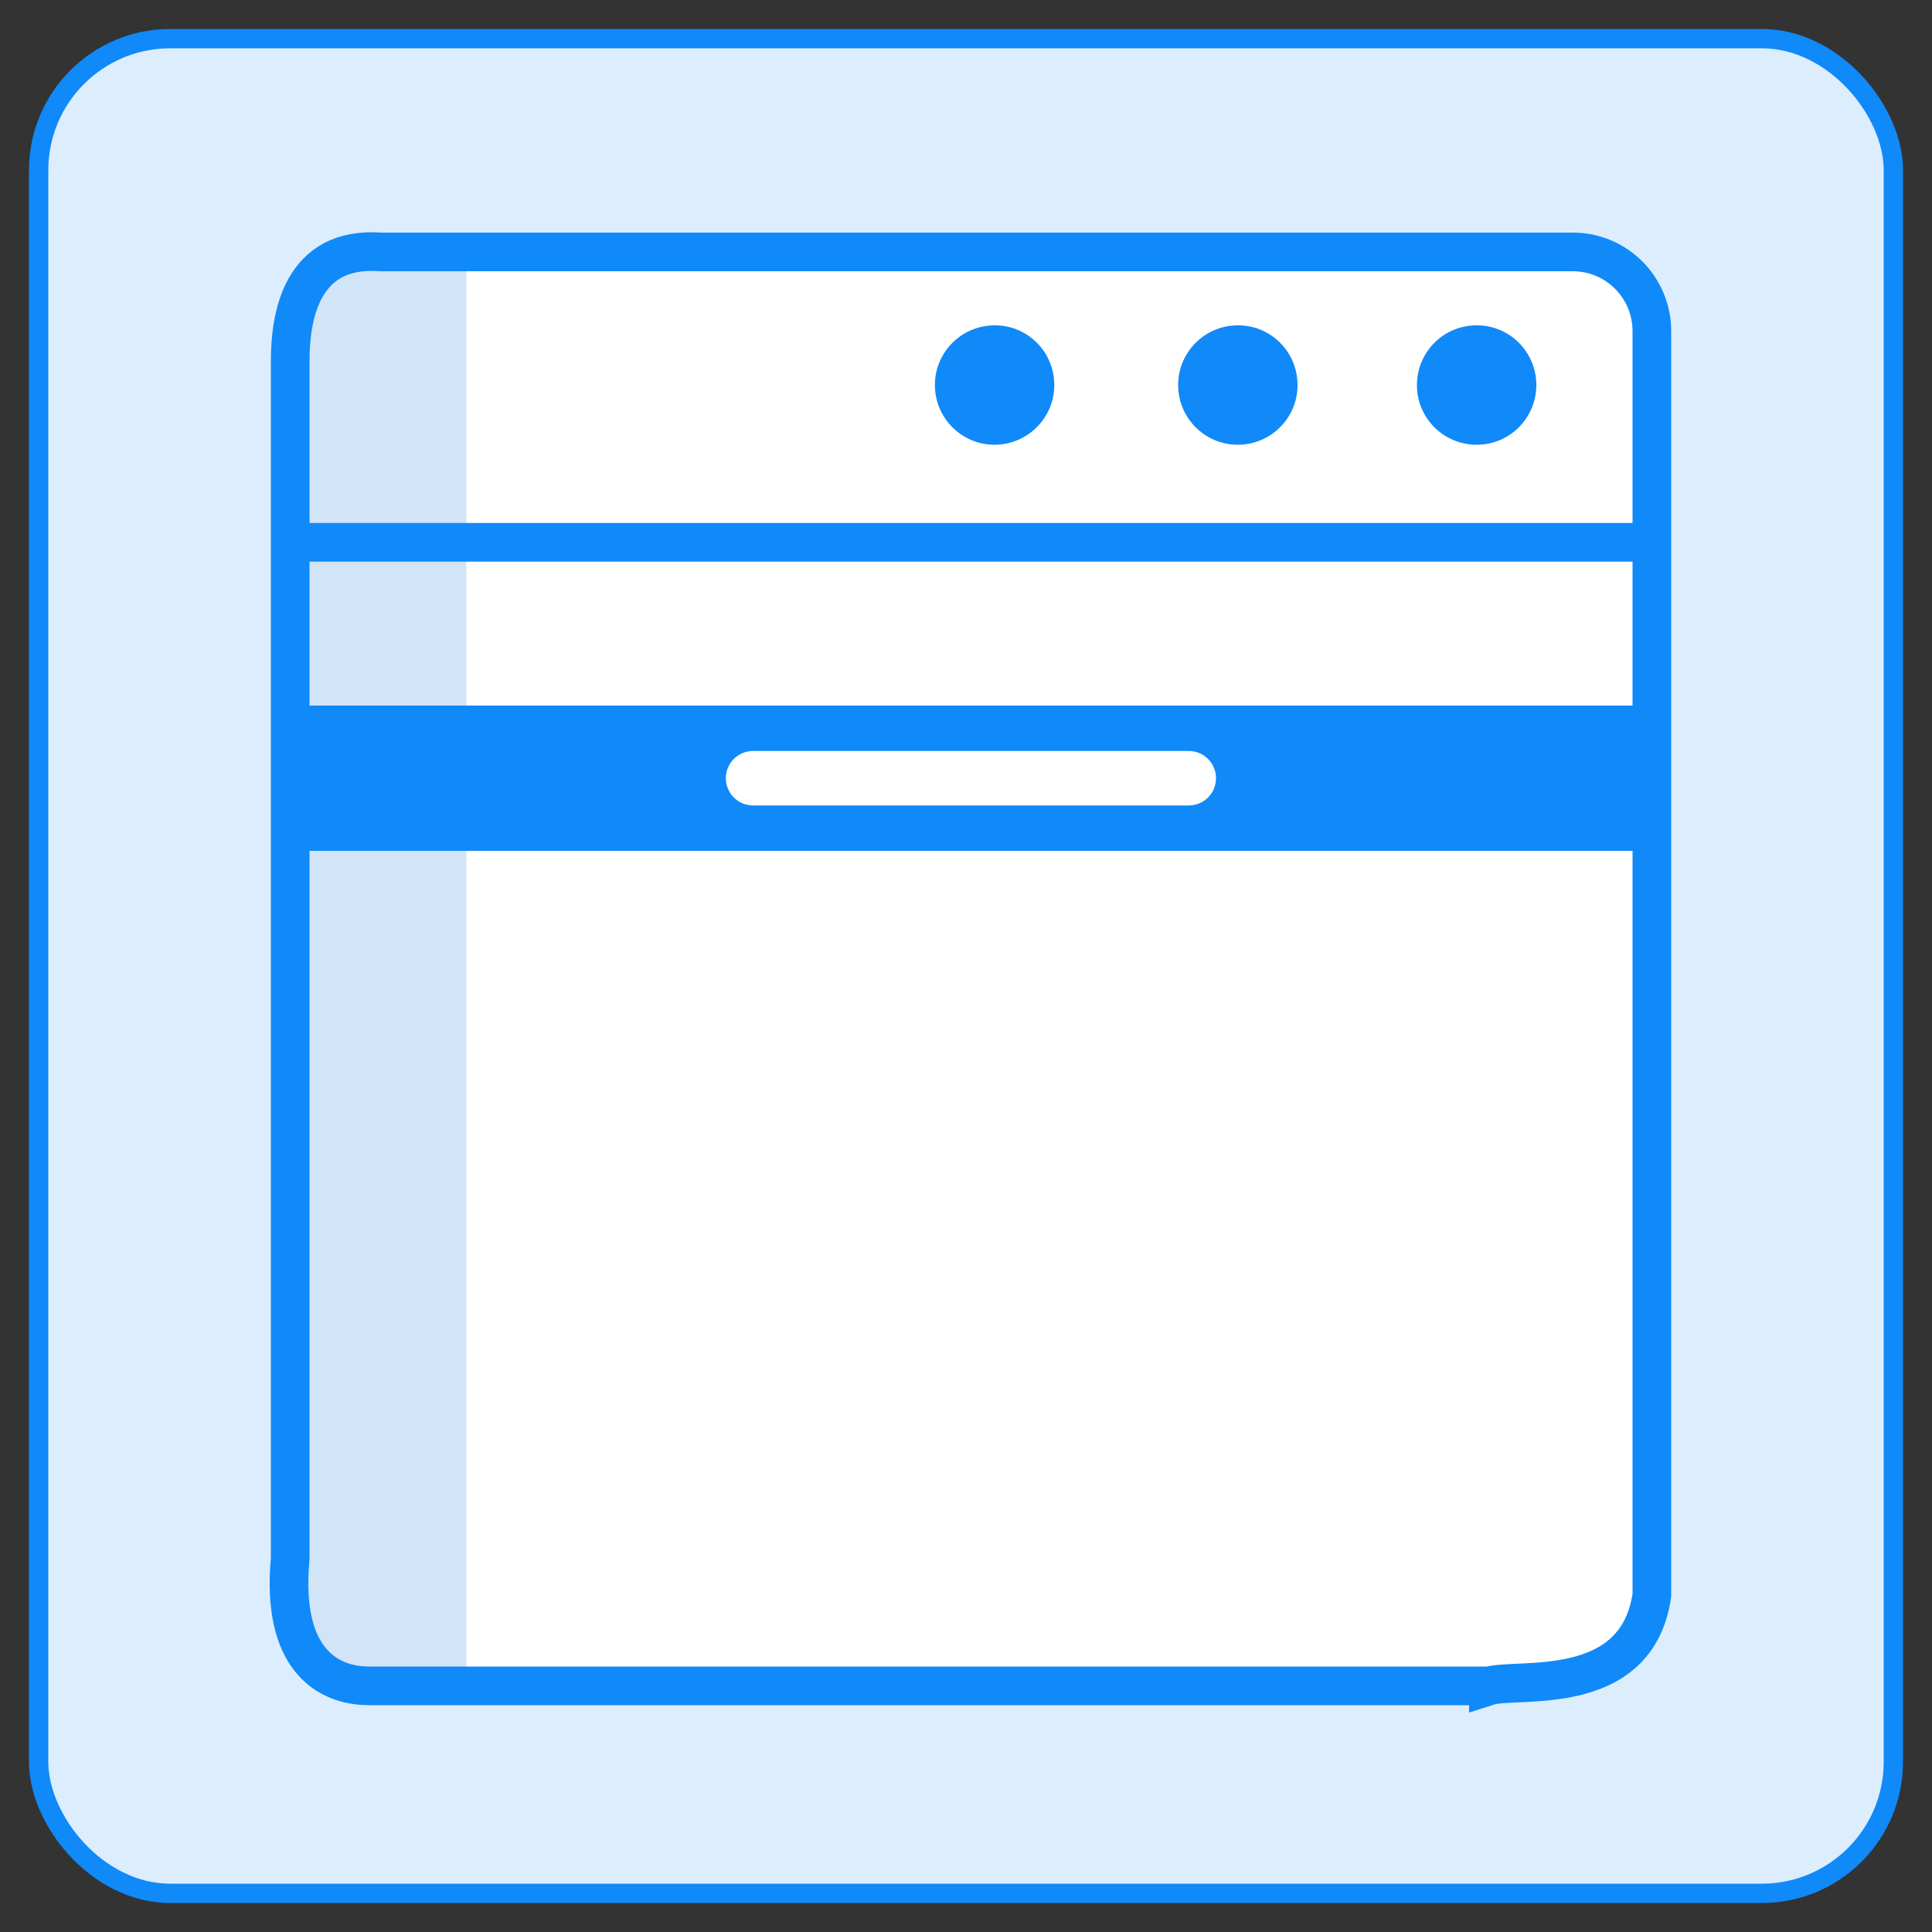
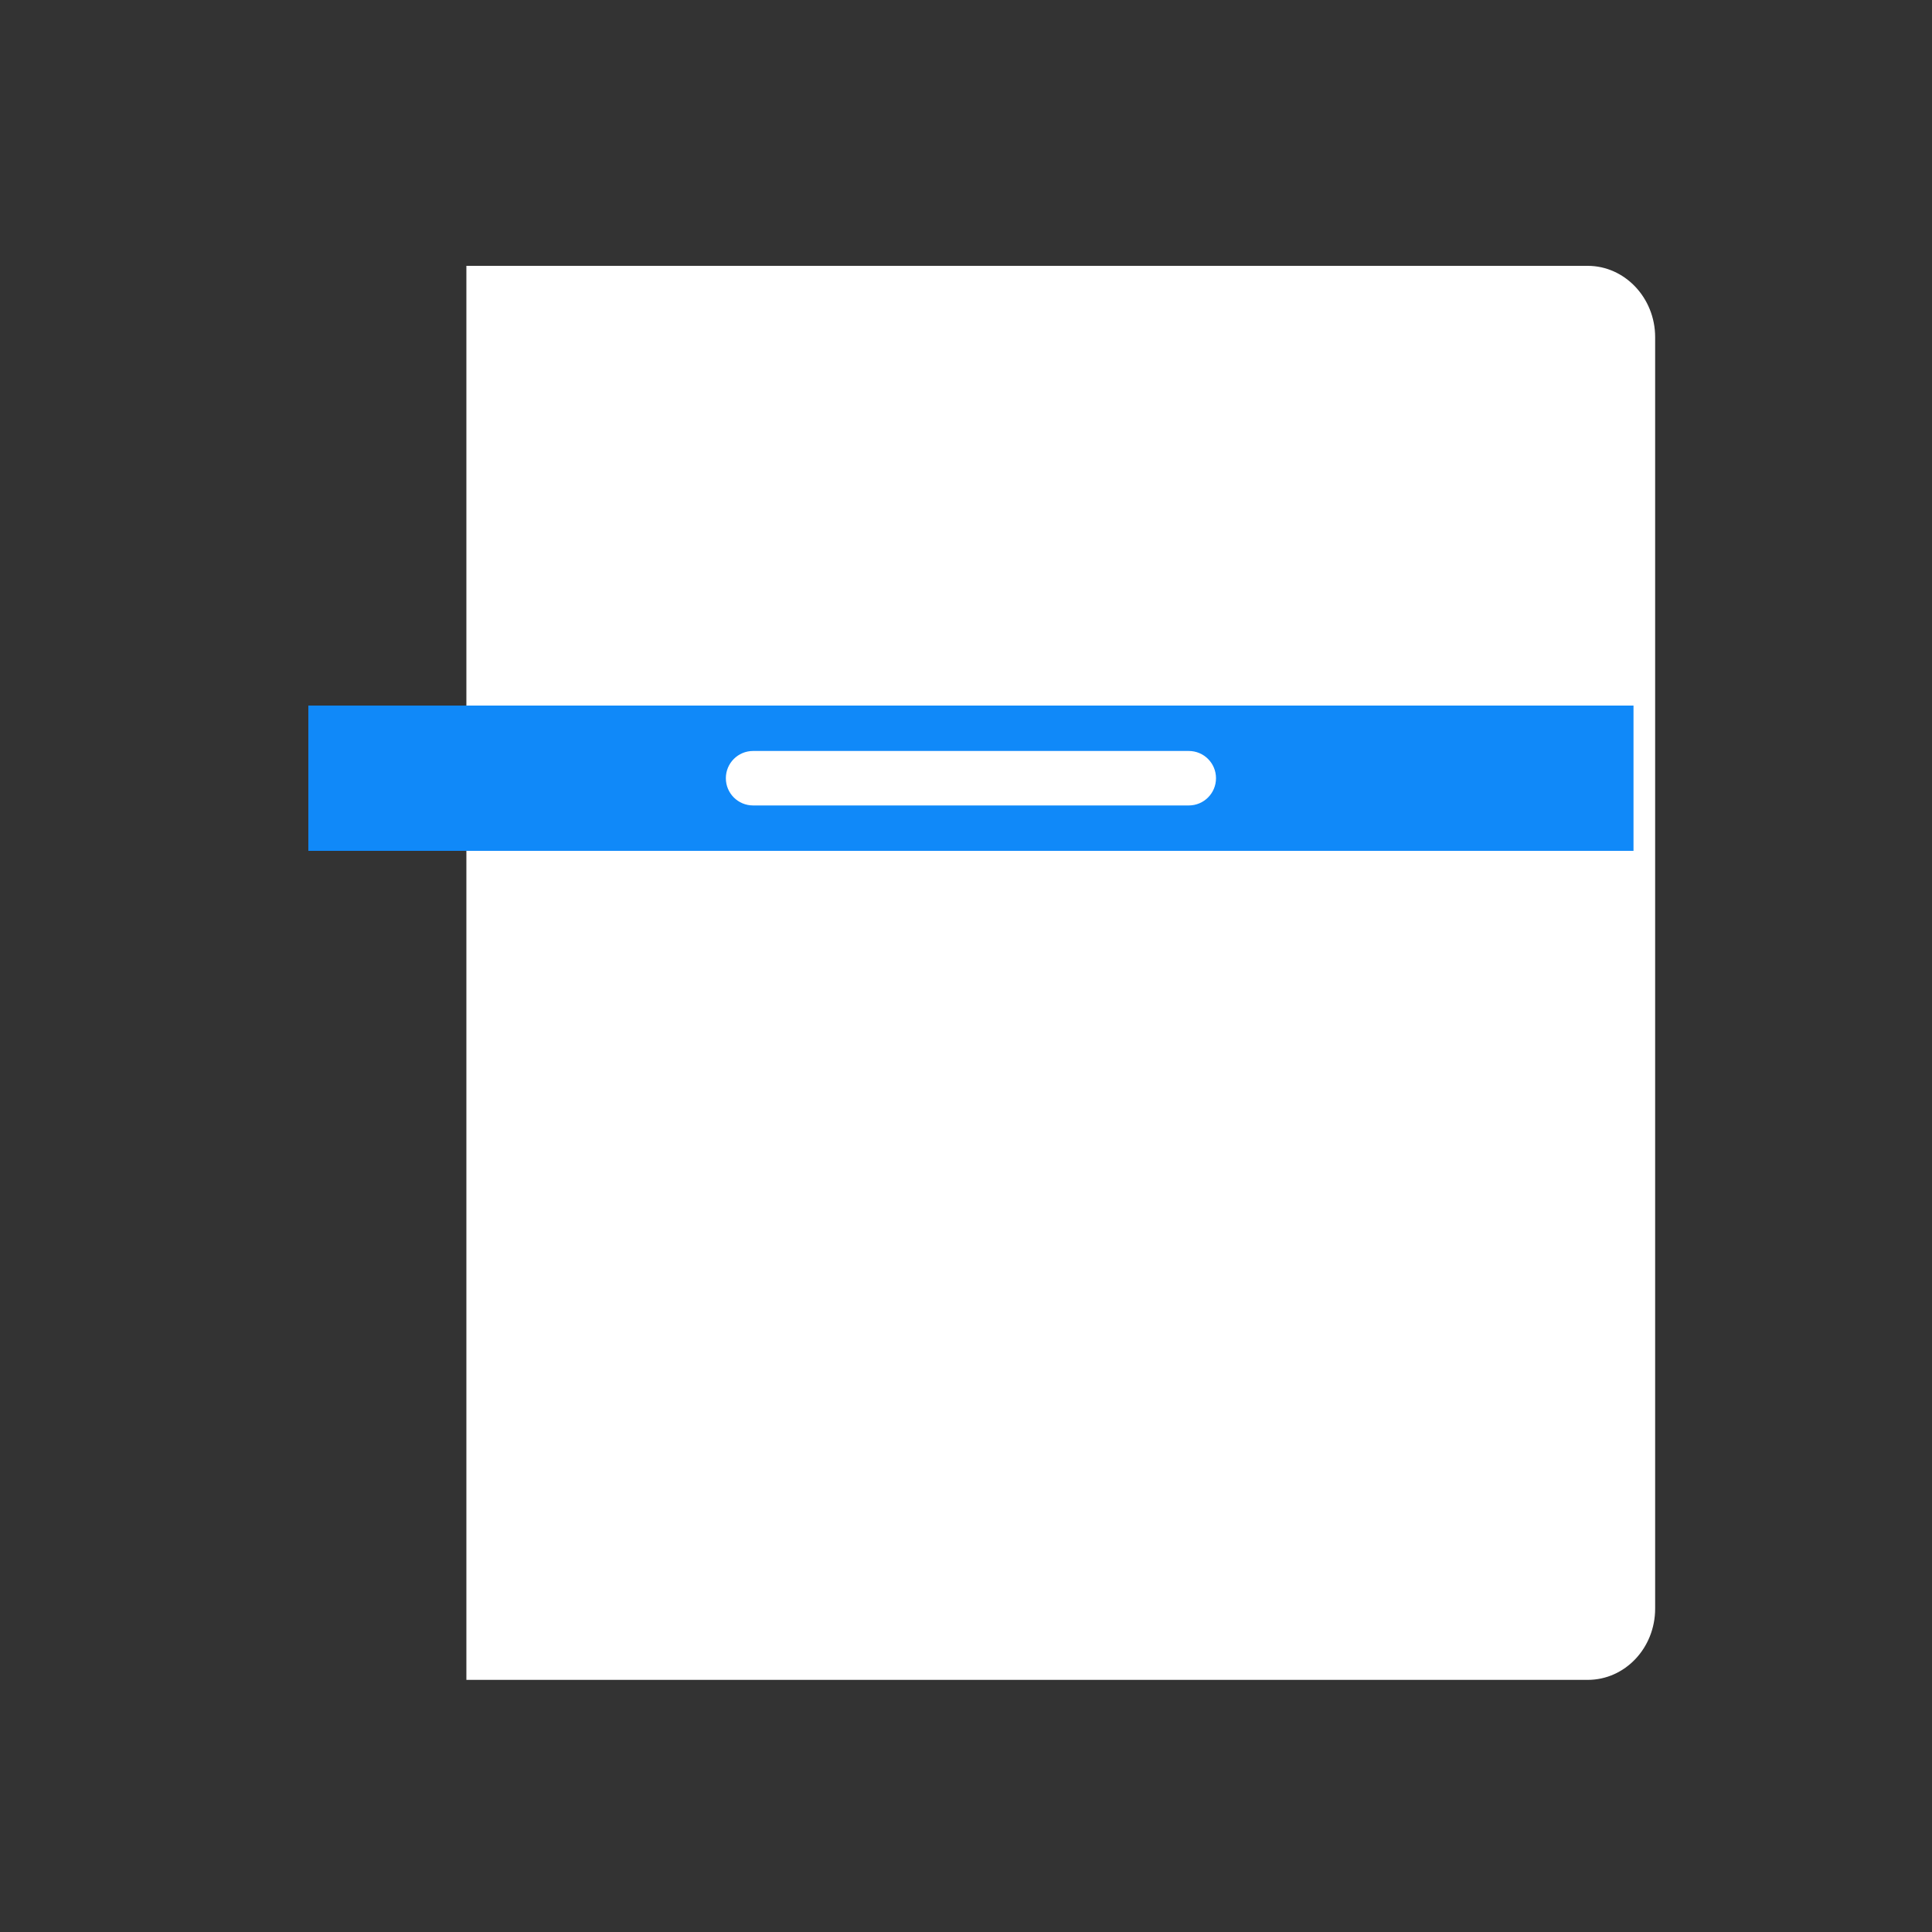
<svg xmlns="http://www.w3.org/2000/svg" id="header" viewBox="0 0 100 100">
  <rect x="0" y="0" width="100" height="100" fill="#333333" stroke="none" />
-   <rect x="2" y="2" width="96" height="96" rx="6.81" ry="6.81" style="fill: #dcedfe; stroke: #1089f9; stroke-miterlimit: 10;" />
  <g>
-     <path d="M82.18,12.73c1.91,0,3.49,2.7,3.49,4.73v65.81c0,2.03-1.57,3.69-3.49,3.69H17.71c-1.83,0-3.29-1.59-3.24-3.53l-.14-66.3c.02-1.87,1.46-4.41,3.22-4.41,0,0,64.62,0,64.62,0Z" style="fill: #d1e4f8;" />
    <path d="M24.14,13.76h58.04c1.92,0,3.49,1.66,3.49,3.69v65.81c0,2.04-1.56,3.69-3.49,3.69H24.14V13.76h0Z" style="fill: #fff;" />
    <g>
-       <path d="M77.04,87.26H19.11c-2.25,0-4.56-1.48-4.09-6.57V18.68c0-2.28.56-5.95,4.7-5.64h61.69c2.27,0,4.1,1.85,4.09,4.12v65.41c-.79,5.42-6.99,4.23-8.46,4.7h0ZM84.56,28.07H15.96" style="fill: none; stroke: #1089f9; stroke-miterlimit: 10; stroke-width: 2px;" />
-       <path d="M51.52,16.84c-1.71-.02-3.11,1.35-3.13,3.05-.02,1.71,1.35,3.11,3.05,3.13s3.11-1.35,3.13-3.05v-.04c0-1.7-1.36-3.08-3.05-3.09ZM64.11,16.84c-1.71-.02-3.11,1.35-3.13,3.05-.02,1.71,1.35,3.11,3.05,3.13,1.71.02,3.11-1.35,3.13-3.05v-.04c0-1.7-1.36-3.08-3.05-3.09ZM76.46,16.84c-1.71-.02-3.1,1.35-3.12,3.06-.02,1.71,1.35,3.1,3.06,3.12s3.1-1.35,3.12-3.06v-.03c0-1.7-1.36-3.08-3.06-3.09h0Z" style="fill: #1089f9; fill-rule: evenodd;" />
      <path d="M15.96,36.52h68.59v7.52H15.96v-7.52ZM38.98,38.87h22.55c.78,0,1.41.63,1.41,1.41s-.63,1.41-1.41,1.41h-22.55c-.78,0-1.41-.63-1.41-1.41s.63-1.41,1.41-1.41Z" style="fill: #1089f9; fill-rule: evenodd;" />
    </g>
  </g>
</svg>